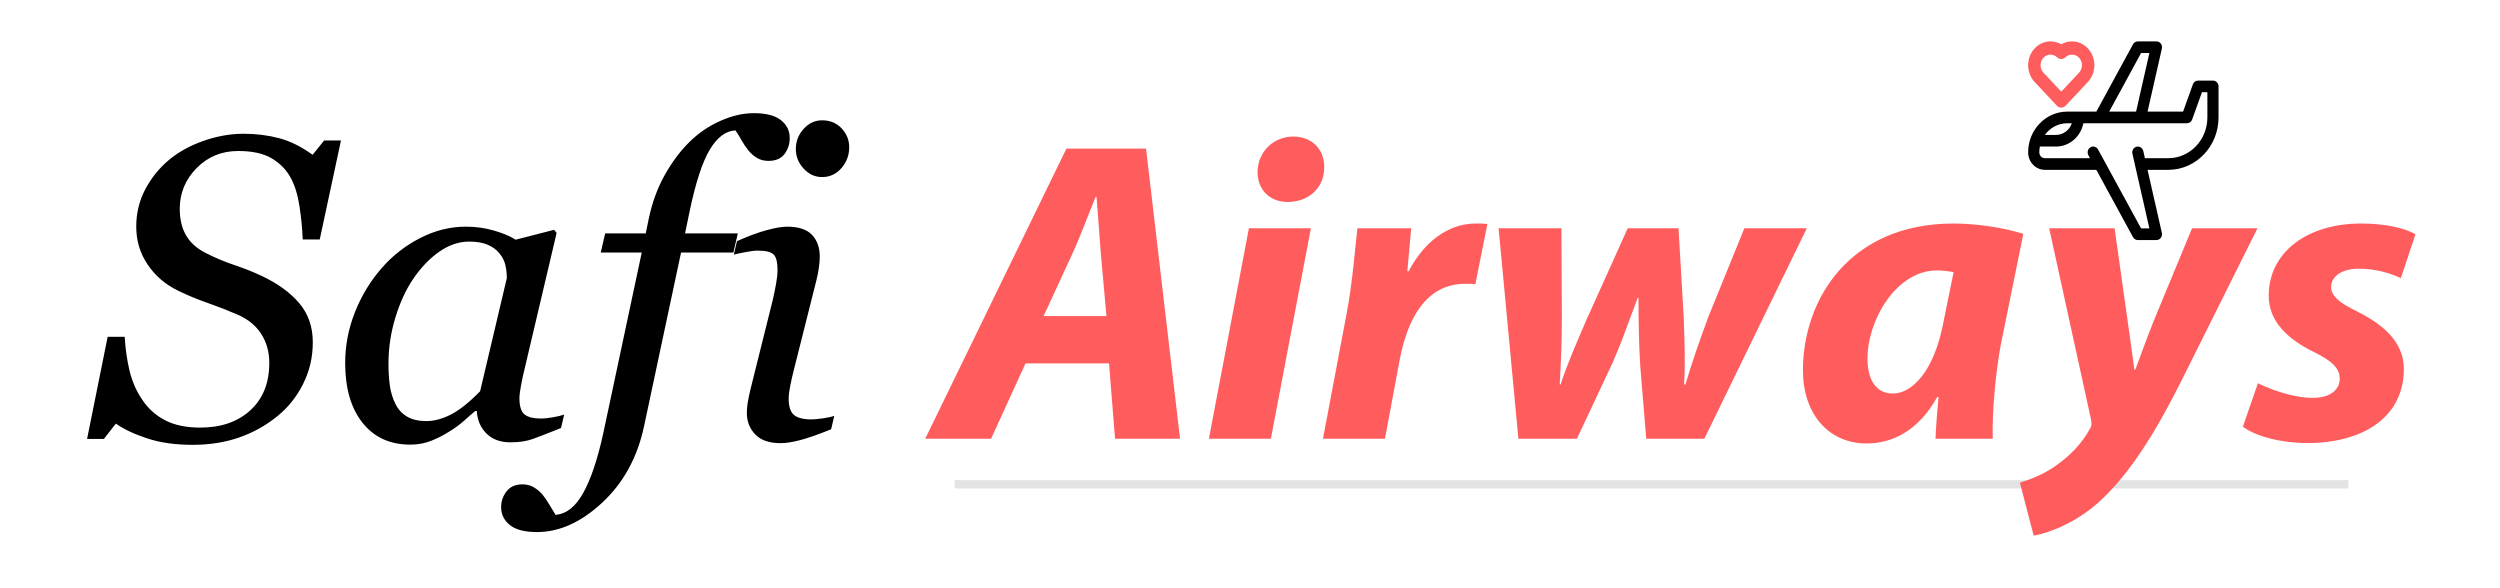
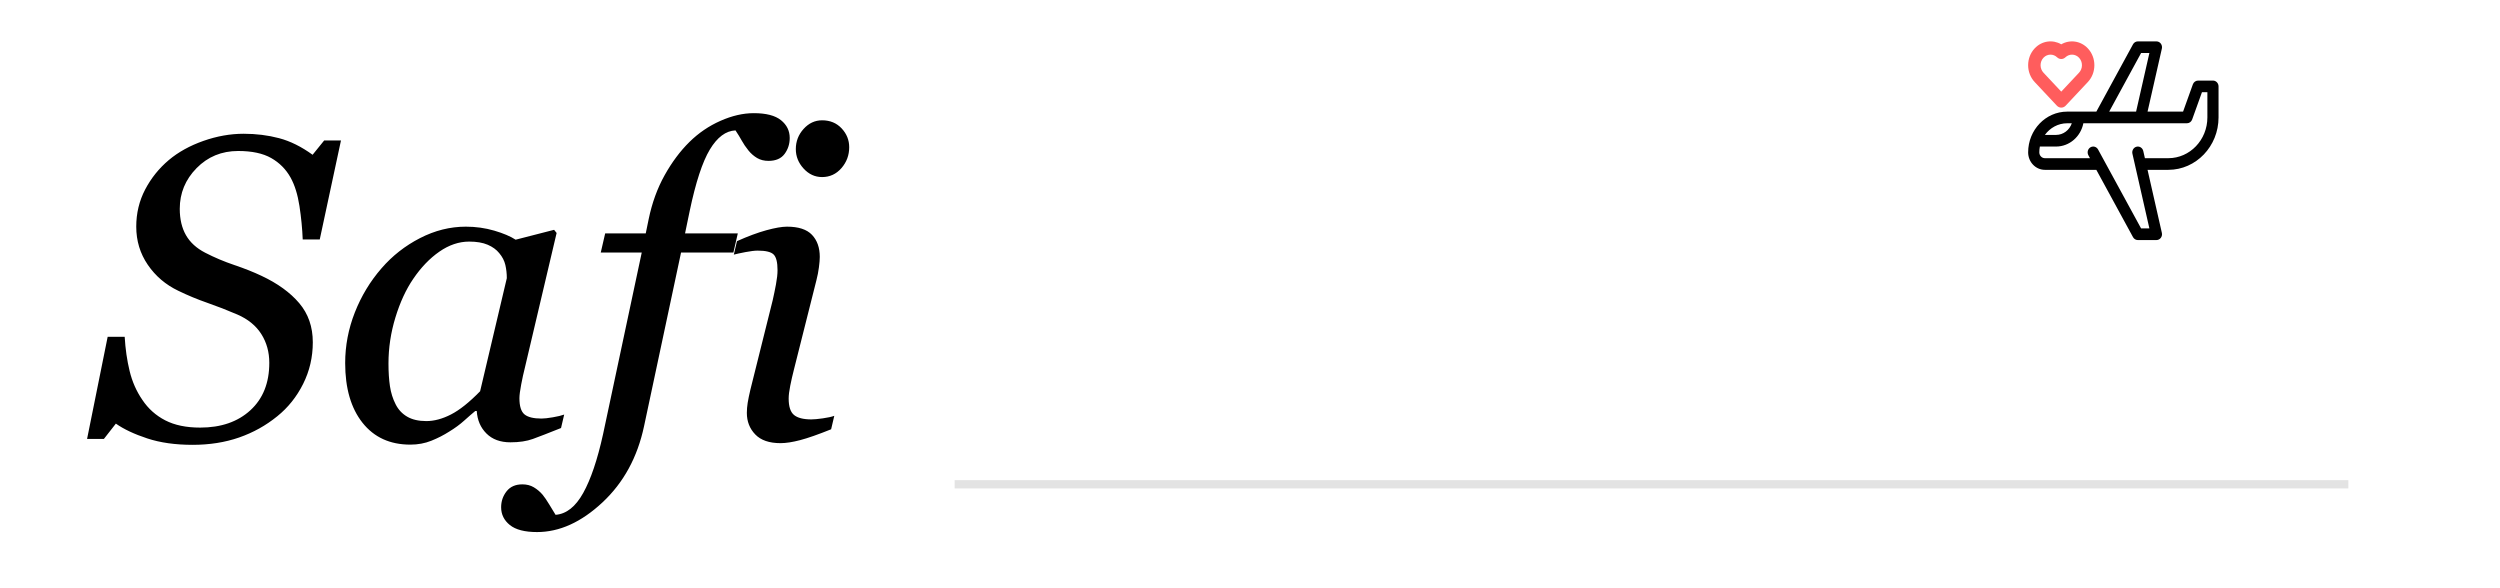
<svg xmlns="http://www.w3.org/2000/svg" width="302px" height="71px" viewBox="0 0 302 71" version="1.1">
  <title>safiairways</title>
  <g id="safiairways" stroke="none" stroke-width="1" fill="none" fill-rule="evenodd">
    <polygon id="Line" fill="#E3E3E3" fill-rule="nonzero" points="283.68 58 283.68 59 115.32 59 115.32 58" />
    <path d="M23.264,53.736 C25.312,53.736 27.187,53.44 28.888,52.848 C30.589,52.255 32.125,51.4 33.496,50.283 C34.799,49.234 35.84,47.93 36.619,46.373 C37.398,44.816 37.787,43.14 37.787,41.346 C37.787,39.484 37.241,37.91 36.149,36.623 C35.058,35.337 33.538,34.236 31.592,33.322 C30.627,32.865 29.531,32.429 28.304,32.015 C27.076,31.6 25.904,31.105 24.787,30.529 C23.738,29.988 22.963,29.281 22.464,28.409 C21.965,27.537 21.715,26.475 21.715,25.223 C21.715,23.327 22.392,21.689 23.746,20.31 C25.1,18.93 26.776,18.24 28.773,18.24 C30.432,18.24 31.761,18.524 32.76,19.091 C33.758,19.658 34.537,20.441 35.096,21.439 C35.604,22.354 35.963,23.505 36.175,24.893 C36.386,26.281 36.518,27.626 36.568,28.93 L36.568,28.93 L38.625,28.93 L41.189,16.971 L39.158,16.971 L37.762,18.697 C36.408,17.715 35.058,17.047 33.712,16.691 C32.366,16.336 30.94,16.158 29.434,16.158 C27.826,16.158 26.205,16.446 24.571,17.021 C22.938,17.597 21.546,18.367 20.395,19.332 C19.21,20.331 18.257,21.516 17.538,22.887 C16.819,24.258 16.459,25.756 16.459,27.381 C16.459,29.09 16.924,30.627 17.855,31.989 C18.786,33.352 20.014,34.397 21.537,35.125 C22.688,35.684 23.86,36.17 25.054,36.585 C26.247,37 27.453,37.469 28.672,37.994 C29.958,38.553 30.923,39.34 31.566,40.355 C32.21,41.371 32.531,42.531 32.531,43.834 C32.531,46.255 31.77,48.163 30.246,49.56 C28.723,50.956 26.7,51.654 24.178,51.654 C22.502,51.654 21.097,51.362 19.963,50.778 C18.829,50.194 17.906,49.369 17.195,48.303 C16.484,47.27 15.972,46.111 15.659,44.824 C15.346,43.538 15.147,42.158 15.062,40.686 L15.062,40.686 L13.006,40.686 L10.518,53.025 L12.549,53.025 L13.996,51.172 C14.961,51.849 16.226,52.446 17.792,52.962 C19.358,53.478 21.182,53.736 23.264,53.736 Z M49.568,53.711 C50.482,53.711 51.329,53.554 52.107,53.241 C52.886,52.928 53.605,52.56 54.266,52.137 C54.96,51.714 55.565,51.269 56.081,50.804 C56.597,50.338 57.042,49.953 57.414,49.648 L57.414,49.648 L57.592,49.648 C57.66,50.749 58.049,51.654 58.76,52.365 C59.471,53.076 60.436,53.432 61.654,53.432 C62.721,53.432 63.626,53.296 64.371,53.025 C65.116,52.755 66.25,52.314 67.773,51.705 L67.773,51.705 L68.154,50.08 C67.833,50.199 67.376,50.309 66.783,50.41 C66.191,50.512 65.734,50.562 65.412,50.562 C64.447,50.562 63.762,50.393 63.355,50.055 C62.949,49.716 62.746,49.064 62.746,48.1 C62.746,47.744 62.818,47.19 62.962,46.437 C63.106,45.683 63.245,45.044 63.381,44.52 L63.381,44.52 L67.24,28.143 L66.936,27.762 L62.289,28.955 C61.663,28.549 60.804,28.185 59.712,27.863 C58.62,27.542 57.473,27.381 56.271,27.381 C54.376,27.381 52.531,27.842 50.736,28.765 C48.942,29.687 47.393,30.902 46.09,32.408 C44.719,33.982 43.644,35.76 42.865,37.74 C42.087,39.721 41.697,41.76 41.697,43.859 C41.697,46.906 42.396,49.31 43.792,51.07 C45.188,52.831 47.114,53.711 49.568,53.711 Z M51.498,50.867 C50.567,50.867 49.797,50.689 49.188,50.334 C48.578,49.979 48.113,49.479 47.791,48.836 C47.452,48.176 47.224,47.448 47.105,46.652 C46.987,45.857 46.928,44.943 46.928,43.91 C46.928,42.031 47.207,40.178 47.766,38.35 C48.324,36.521 49.044,34.964 49.924,33.678 C50.855,32.307 51.904,31.215 53.072,30.402 C54.24,29.59 55.442,29.184 56.678,29.184 C57.575,29.184 58.32,29.311 58.912,29.564 C59.505,29.818 59.97,30.157 60.309,30.58 C60.681,31.02 60.926,31.494 61.045,32.002 C61.163,32.51 61.223,33.043 61.223,33.602 L61.223,33.602 L57.998,47.262 C56.695,48.599 55.522,49.534 54.481,50.067 C53.44,50.601 52.446,50.867 51.498,50.867 Z M64.879,64.273 C67.587,64.273 70.219,63.08 72.775,60.693 C75.331,58.307 77.007,55.234 77.803,51.477 L77.803,51.477 L82.271,30.504 L88.594,30.504 L89.127,28.193 L82.754,28.193 L83.312,25.502 C84.04,22.032 84.853,19.552 85.75,18.062 C86.647,16.573 87.68,15.803 88.848,15.752 C89.152,16.209 89.406,16.624 89.609,16.996 C89.812,17.368 90.083,17.766 90.422,18.189 C90.727,18.562 91.074,18.862 91.463,19.091 C91.852,19.319 92.309,19.434 92.834,19.434 C93.714,19.434 94.362,19.154 94.776,18.596 C95.191,18.037 95.398,17.394 95.398,16.666 C95.398,15.803 95.047,15.088 94.345,14.521 C93.642,13.953 92.546,13.67 91.057,13.67 C89.77,13.67 88.429,13.979 87.032,14.597 C85.636,15.215 84.387,16.065 83.287,17.148 C82.17,18.249 81.171,19.586 80.291,21.16 C79.411,22.734 78.768,24.503 78.361,26.467 L78.361,26.467 L78.006,28.193 L73.105,28.193 L72.572,30.504 L77.523,30.504 L72.852,52.441 C72.174,55.522 71.375,57.892 70.452,59.551 C69.53,61.21 68.417,62.09 67.113,62.191 C66.893,61.836 66.635,61.413 66.339,60.922 C66.043,60.431 65.776,60.042 65.539,59.754 C65.234,59.398 64.883,59.102 64.485,58.865 C64.088,58.628 63.626,58.51 63.102,58.51 C62.272,58.51 61.637,58.789 61.197,59.348 C60.757,59.906 60.537,60.549 60.537,61.277 C60.537,62.141 60.888,62.856 61.591,63.423 C62.293,63.99 63.389,64.273 64.879,64.273 Z M99.309,21.389 C100.24,21.389 101.018,21.029 101.645,20.31 C102.271,19.59 102.584,18.748 102.584,17.783 C102.584,16.92 102.279,16.162 101.67,15.511 C101.061,14.859 100.273,14.533 99.309,14.533 C98.445,14.533 97.701,14.88 97.074,15.574 C96.448,16.268 96.135,17.081 96.135,18.012 C96.135,18.892 96.448,19.675 97.074,20.36 C97.701,21.046 98.445,21.389 99.309,21.389 Z M94.281,53.533 C94.941,53.533 95.737,53.41 96.668,53.165 C97.599,52.92 98.843,52.484 100.4,51.857 L100.4,51.857 L100.781,50.232 C100.46,50.351 99.998,50.452 99.397,50.537 C98.797,50.622 98.335,50.664 98.014,50.664 C97.049,50.664 96.351,50.486 95.919,50.131 C95.487,49.775 95.271,49.115 95.271,48.15 C95.271,47.744 95.335,47.224 95.462,46.589 C95.589,45.954 95.737,45.307 95.906,44.646 L95.906,44.646 L98.623,33.855 C98.758,33.331 98.86,32.806 98.928,32.281 C98.995,31.757 99.029,31.342 99.029,31.037 C99.029,29.92 98.716,29.031 98.09,28.371 C97.464,27.711 96.456,27.381 95.068,27.381 C94.459,27.381 93.63,27.525 92.58,27.812 C91.531,28.1 90.346,28.54 89.025,29.133 L89.025,29.133 L88.645,30.758 C88.966,30.673 89.436,30.572 90.054,30.453 C90.672,30.335 91.167,30.275 91.539,30.275 C92.504,30.275 93.143,30.432 93.456,30.745 C93.769,31.058 93.926,31.689 93.926,32.637 C93.926,33.111 93.862,33.686 93.735,34.363 C93.608,35.04 93.477,35.675 93.342,36.268 L93.342,36.268 L90.65,47.059 C90.498,47.702 90.388,48.235 90.32,48.658 C90.253,49.081 90.219,49.488 90.219,49.877 C90.219,50.91 90.557,51.777 91.234,52.479 C91.911,53.182 92.927,53.533 94.281,53.533 Z" id="Safi" fill="#000000" fill-rule="nonzero" />
-     <path d="M119.722,53 L123.882,43.9 L133.97,43.9 L134.698,53 L142.55,53 L138.442,17.952 L128.822,17.952 L111.766,53 L119.722,53 Z M133.658,38.18 L126.066,38.18 L129.55,30.64 C130.486,28.612 131.474,25.908 132.358,23.776 L132.462,23.776 C132.618,25.908 132.826,28.716 132.982,30.64 L133.658,38.18 Z M155.55,24.4 C157.942,24.4 159.97,22.84 159.97,20.188 C159.97,17.952 158.41,16.496 156.226,16.496 C153.938,16.496 151.962,18.212 151.91,20.76 C151.91,22.996 153.47,24.4 155.55,24.4 Z M153.522,53 L158.358,27.572 L150.87,27.572 L146.034,53 L153.522,53 Z M167.302,53 L169.07,43.536 C170.006,38.544 172.242,34.28 177.026,34.28 C177.442,34.28 177.858,34.28 178.222,34.332 L179.678,27.052 C179.21,27 178.742,27 178.274,27 C174.79,27 171.93,29.392 170.162,32.772 L170.006,32.772 C170.162,31.004 170.318,29.288 170.474,27.572 L163.974,27.572 C163.714,29.756 163.402,34.02 162.674,37.868 L159.814,53 L167.302,53 Z M190.494,53 L194.81,43.796 C195.85,41.456 196.474,39.584 197.826,35.996 L197.93,35.996 C197.93,39.064 197.982,41.508 198.138,44.16 L198.866,53 L205.886,53 L218.262,27.572 L210.722,27.572 L206.406,38.18 C205.314,41.144 204.43,43.64 203.598,46.448 L203.442,46.448 C203.598,43.744 203.494,41.248 203.39,38.284 L202.766,27.572 L196.63,27.572 L191.638,38.648 C190.546,41.196 189.402,43.744 188.518,46.448 L188.414,46.448 C188.57,43.64 188.674,41.248 188.674,38.336 L188.622,27.572 L181.03,27.572 L183.422,53 L190.494,53 Z M225.49,53.572 C228.454,53.572 231.678,52.168 234.018,47.956 L234.174,47.956 C234.018,49.776 233.862,51.492 233.81,53 L240.726,53 C240.622,49.828 241.09,44.836 241.714,41.56 L244.418,28.248 C242.286,27.572 239.01,27 235.994,27 C223.462,27 217.794,36.152 217.794,44.732 C217.794,50.036 220.914,53.572 225.49,53.572 Z M228.662,47.54 C226.582,47.54 225.594,45.824 225.594,43.328 C225.594,38.596 229.13,32.668 233.966,32.668 C234.694,32.668 235.422,32.772 235.994,32.876 L234.798,38.752 C233.654,44.992 230.898,47.54 228.662,47.54 Z M245.666,64.7 C247.33,64.44 250.866,63.192 253.83,60.384 C257.21,57.212 260.226,52.584 263.606,45.824 L272.706,27.572 L264.802,27.572 L260.174,38.752 C259.082,41.508 258.51,43.172 257.938,44.68 L257.834,44.68 C257.626,43.068 257.366,41.248 257.002,38.648 L255.442,27.572 L247.538,27.572 L252.582,50.608 C252.686,51.18 252.686,51.492 252.426,51.856 C251.49,53.572 250.034,55.08 248.318,56.276 C246.862,57.316 245.198,57.94 244.002,58.304 L245.666,64.7 Z M278.738,53.52 C285.446,53.52 290.386,50.4 290.386,44.576 C290.386,41.04 287.474,39.012 284.718,37.608 C282.638,36.62 281.598,35.736 281.598,34.696 C281.598,33.344 282.95,32.46 284.926,32.46 C287.162,32.46 288.93,33.084 290.022,33.604 L291.79,28.3 C290.542,27.572 288.202,27 285.238,27 C278.686,27 274.058,30.484 274.058,35.736 C274.058,38.908 276.502,41.04 279.466,42.496 C281.806,43.64 282.638,44.524 282.638,45.772 C282.638,47.02 281.546,48.06 279.414,48.06 C276.97,48.06 274.214,47.02 272.758,46.292 L270.938,51.544 C272.446,52.688 275.514,53.52 278.738,53.52 Z" id="Airways" fill="#FF5D5D" fill-rule="nonzero" />
    <g id="trip" transform="translate(245, 5)" fill-rule="nonzero">
      <path d="M22.326,4.734 L20.529,4.734 C20.248,4.734 19.997,4.916 19.898,5.191 L18.715,8.484 L14.425,8.484 L16.154,0.865 C16.201,0.656 16.154,0.436 16.027,0.267 C15.899,0.098 15.704,0 15.498,0 L13.252,0 C13.01,0 12.786,0.136 12.666,0.356 L8.239,8.484 L4.717,8.484 C2.116,8.484 0,10.692 0,13.406 C0,14.569 0.907,15.516 2.021,15.516 L8.236,15.516 L12.666,23.644 C12.786,23.864 13.01,24 13.252,24 L15.498,24 C15.704,24 15.899,23.902 16.027,23.733 C16.154,23.564 16.201,23.344 16.154,23.135 L14.423,15.516 L16.936,15.516 C20.279,15.516 23,12.677 23,9.188 L23,5.438 C23,5.049 22.698,4.734 22.326,4.734 Z M13.644,1.406 L14.646,1.406 L13.04,8.484 L9.789,8.484 L13.644,1.406 Z M4.717,9.891 L5.275,9.891 C4.997,10.709 4.248,11.297 3.369,11.297 L2.023,11.297 C2.639,10.444 3.617,9.891 4.717,9.891 Z M21.652,9.188 C21.652,11.901 19.536,14.109 16.936,14.109 L14.104,14.109 L13.908,13.244 C13.822,12.866 13.459,12.632 13.097,12.722 C12.734,12.812 12.51,13.19 12.596,13.568 L14.646,22.594 L13.644,22.594 L8.447,13.059 C8.263,12.721 7.852,12.603 7.528,12.795 C7.205,12.987 7.092,13.416 7.276,13.754 L7.469,14.109 L2.021,14.109 C1.65,14.109 1.348,13.794 1.348,13.406 C1.348,13.165 1.371,12.93 1.415,12.703 L3.369,12.703 C4.996,12.703 6.357,11.493 6.67,9.891 L19.182,9.891 C19.463,9.891 19.714,9.709 19.813,9.434 L20.996,6.141 L21.652,6.141 L21.652,9.188 Z" id="Shape" fill="#000000" />
      <path d="M3.469,7.766 C3.616,7.922 3.808,8 4,8 C4.192,8 4.384,7.922 4.531,7.766 L7.209,4.912 C7.719,4.369 8,3.646 8,2.877 C8,2.108 7.719,1.386 7.208,0.842 C6.343,-0.078 5.03,-0.247 4.001,0.354 C2.971,-0.249 1.657,-0.079 0.791,0.842 C0.281,1.386 0,2.108 0,2.877 C0,3.646 0.281,4.369 0.791,4.912 L3.469,7.766 Z M1.852,1.974 C2.086,1.725 2.394,1.6 2.701,1.6 C2.986,1.6 3.272,1.707 3.499,1.925 C3.784,2.196 4.215,2.197 4.5,1.925 C4.974,1.474 5.697,1.496 6.147,1.974 C6.374,2.215 6.499,2.536 6.499,2.877 C6.499,3.219 6.374,3.539 6.147,3.781 L4,6.069 L1.852,3.78 C1.626,3.539 1.501,3.218 1.501,2.877 C1.501,2.536 1.626,2.215 1.852,1.974 Z" id="Shape" fill="#FF5D5D" />
    </g>
  </g>
</svg>